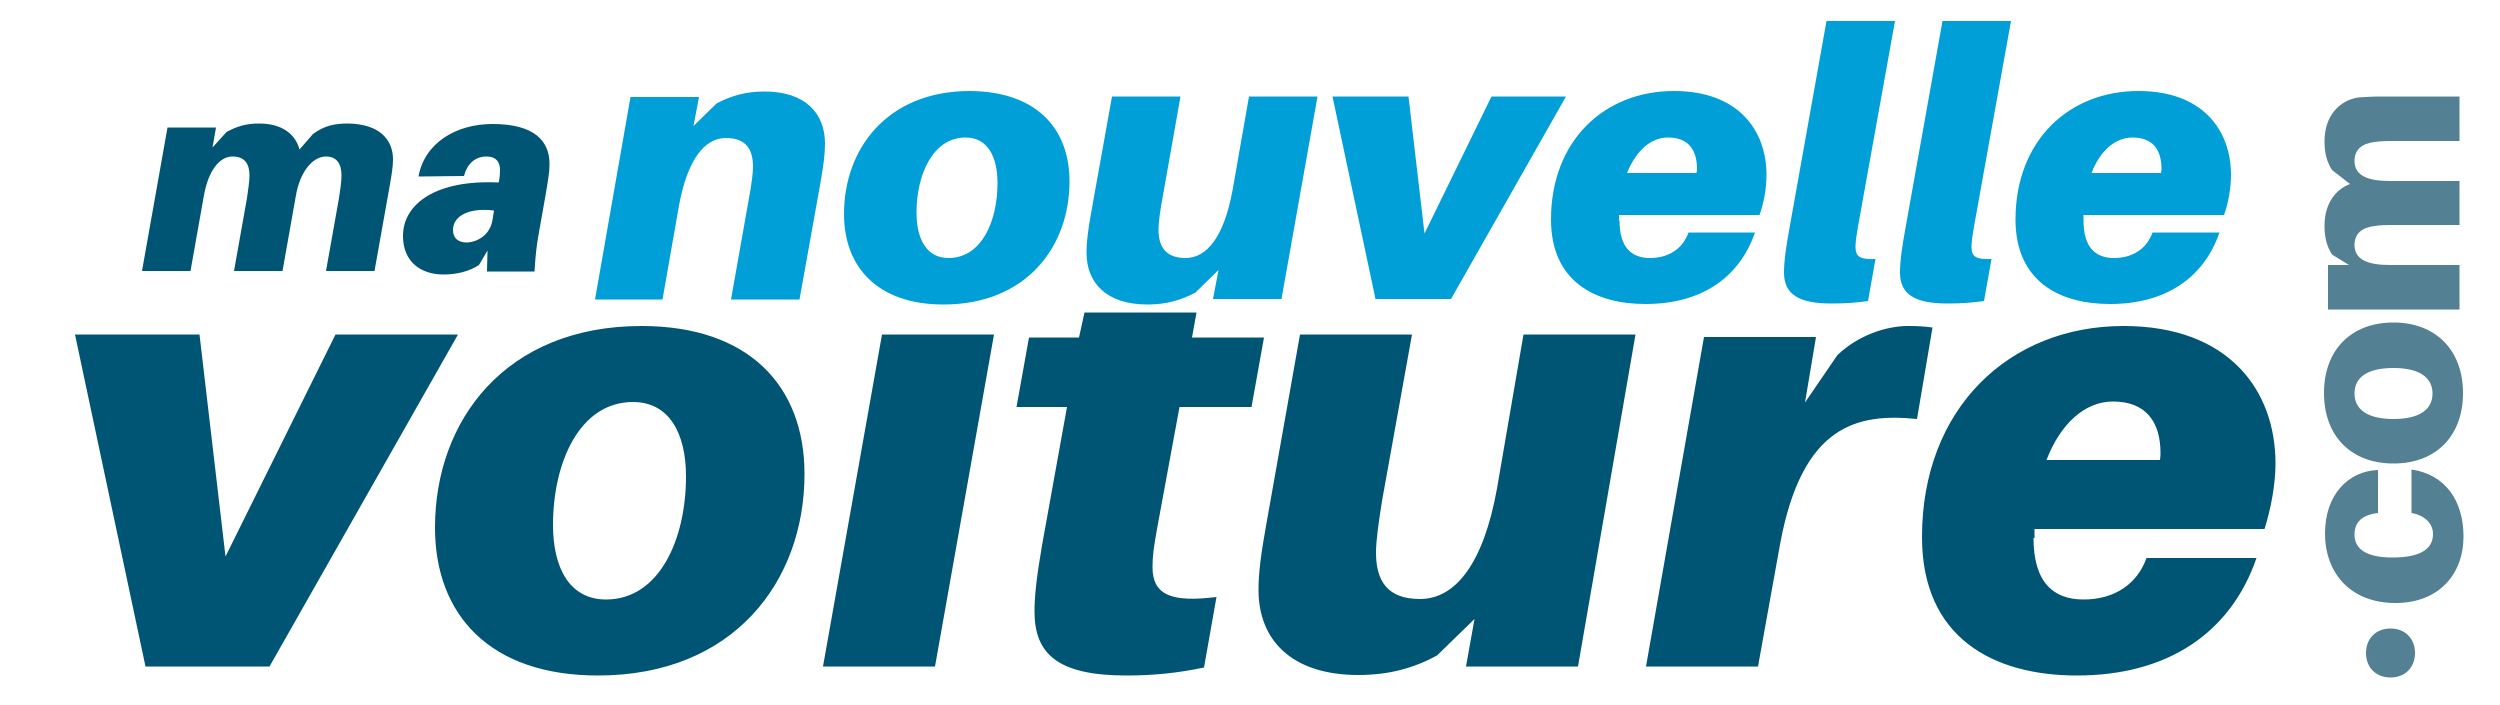
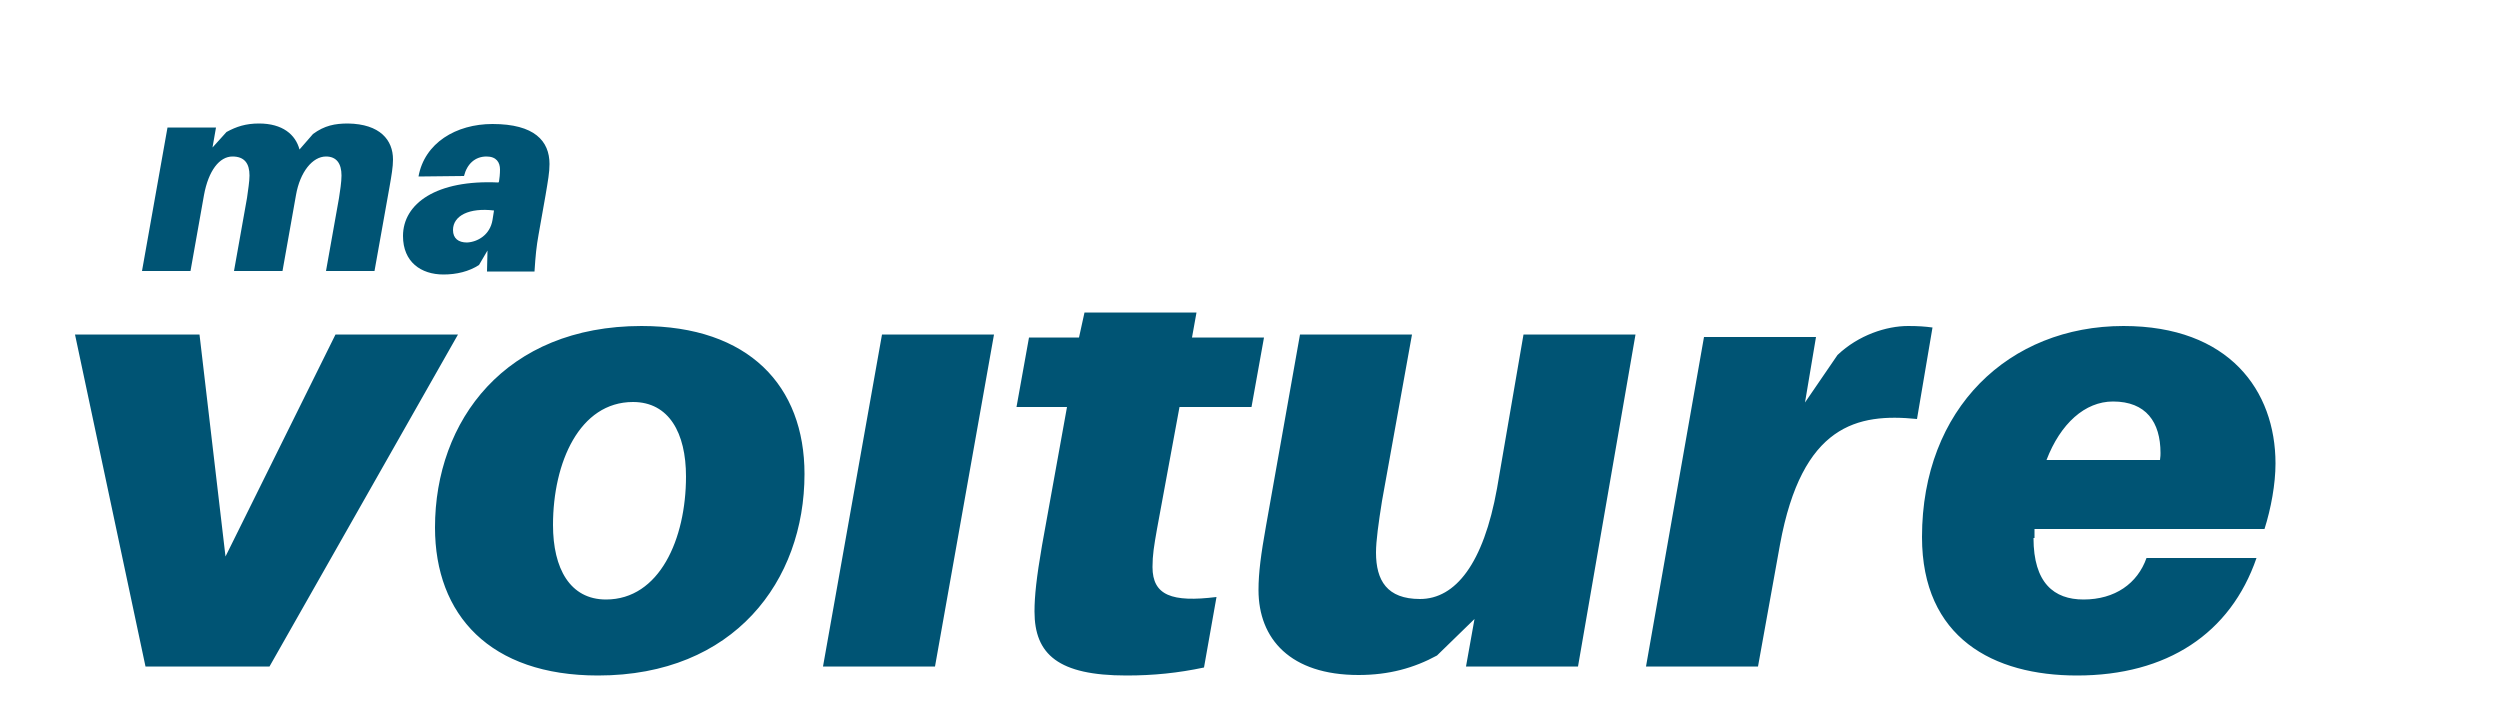
<svg xmlns="http://www.w3.org/2000/svg" xml:space="preserve" id="Calque_1" x="0" y="0" version="1.1" viewBox="0 0 500 141">
  <style>.st0{fill:#005474}.st2{fill:#538092}</style>
  <path d="M78.6 31.9c0 1.5-.3 3.2-.7 5.5l-3 16.8h-9.7l2.6-14.6c.2-1.3.5-3.2.5-4.5 0-2.4-1-3.8-3.1-3.8-2.7 0-5.2 3.1-6 7.7l-2.7 15.2h-9.7l2.6-14.6c.2-1.5.5-3.3.5-4.5 0-2.4-1-3.8-3.4-3.8-2.6 0-4.8 2.8-5.7 7.7l-2.7 15.2h-9.7l5.1-28.7h9.7l-.7 4 2.8-3.1c2-1.1 3.9-1.7 6.5-1.7 4.7 0 7.3 2.2 8.1 5.2l2.7-3.1c2.3-1.7 4.4-2.1 7-2.1 6.4.1 9 3.3 9 7.2M109.9 32.8c0 1.7-.3 3.3-.8 6.3l-1.4 7.9c-.4 2.2-.6 4.1-.8 7.3h-9.5l.1-4.2-1.7 2.9c-2 1.3-4.5 1.9-7.1 1.9-4.5 0-8.1-2.5-8.1-7.7 0-6.5 6.7-11.3 19.1-10.7l.1-.2c.1-.6.2-1.5.2-2.4 0-1.4-.7-2.6-2.7-2.6-2.3 0-3.9 1.5-4.5 3.9l-9.1.1c1.2-6.7 7.5-10.5 14.8-10.5 8.4 0 11.4 3.4 11.4 8M98.5 44l.3-1.9c-4.9-.6-8.2 1-8.2 3.9 0 1.7 1.1 2.5 2.8 2.5 2.1-.1 4.6-1.5 5.1-4.5M53.9 133.3H29.1L15 66.9h24.9l5.2 44.4 22-44.4h24.5zM160.9 94.8c0 21.4-14.1 40.3-41.3 40.3C98 135.1 87 123 87 105.5c0-21.4 14.1-40.3 41.3-40.3 21.5 0 32.6 12 32.6 29.6m-23.7.5c0-8.7-3.4-14.9-10.6-14.9-10.7 0-16 12.1-16 24.6 0 8.7 3.4 14.9 10.6 14.9 10.7 0 16-12.1 16-24.6M164.6 133.3l11.8-66.4h22.4L187 133.3zM231.4 105.8c-.6 3.4-.9 5.2-.9 7.6 0 5.7 3.9 7.1 12.8 6l-2.5 14.1c-5.2 1.1-10.1 1.6-15.5 1.6-13.6 0-18.4-4.2-18.4-12.8 0-3.1.4-6.8 1.5-13.2l5-27.7h-10.1l2.5-13.9h10l1.1-5h22.4l-.9 5h14.4l-2.5 13.9h-14.4zM315.6 133.3h-22.4l1.7-9.5-7.5 7.3c-4.6 2.5-9.6 3.9-15.7 3.9-13.6 0-20-7.2-20-17 0-3.5.5-7.2 1.5-12.8l6.8-38.3h22.4l-6 33.3c-.7 4.4-1.2 8-1.2 10.3 0 5.6 2.2 9.3 8.8 9.3 7.1 0 12.7-7.1 15.4-22.1l5.3-30.8h22.4zM386.5 65.5l-3.1 18.3c-11.9-1.2-23 1.1-27.4 25.1l-4.4 24.4h-22.4l11.6-65.9h22.4L361 80.5l6.5-9.5c4.2-4 9.8-5.8 14.1-5.8 2.1 0 3.4.1 4.9.3M406.7 107.6c0 9 4.1 12.3 10 12.3 6.3 0 10.8-3.2 12.6-8.3h22c-5.2 15.1-17.9 23.5-35.9 23.5-16.7 0-31-7.5-31-27.7 0-25.7 17.4-42.2 40.3-42.2 21.1 0 30.4 12.9 30.4 27.5 0 4.1-.9 9-2.2 13.1h-46v1.8zm2.6-15.6H432c.1-.7.1-1.1.1-1.4 0-6.2-2.9-10.3-9.5-10.3-5.6 0-10.5 4.4-13.3 11.7" class="st0" />
-   <path d="M165 28.7c0 2.1-.3 4.4-.9 7.8l-4.2 23.4h-13.7l3.6-20.3c.5-2.7.8-4.9.8-6.3 0-3.4-1.4-5.7-5.4-5.7-4.3 0-7.7 4.3-9.4 13.5l-3.3 18.8H119l7.1-40.5h13.7l-1.1 5.8 4.6-4.5c2.8-1.5 5.8-2.4 9.6-2.4 8.2 0 12.1 4.4 12.1 10.4m48.9 7.6c0 13-8.6 24.6-25.2 24.6-13.1 0-19.9-7.4-19.9-18.1 0-13 8.6-24.6 25.2-24.6 13.2.1 19.9 7.4 19.9 18.1m-14.4.3c0-5.3-2-9.1-6.4-9.1-6.5 0-9.8 7.4-9.8 15 0 5.3 2 9.1 6.4 9.1 6.6 0 9.8-7.3 9.8-15m56.8 23.2h-13.7l1.1-5.8-4.6 4.5c-2.8 1.5-5.8 2.4-9.6 2.4-8.3 0-12.2-4.4-12.2-10.4 0-2.1.3-4.4.9-7.8l4.2-23.4h13.7l-3.6 20.3c-.5 2.7-.8 4.9-.8 6.3 0 3.4 1.4 5.7 5.4 5.7 4.3 0 7.7-4.3 9.4-13.5l3.3-18.8h13.7zm33.9 0h-15.1l-8.6-40.5h15.2l3.2 27.4 13.4-27.4h14.9zm33.7-15.7c0 5.5 2.5 7.5 6.1 7.5 3.9 0 6.6-2 7.7-5.1H351c-3.2 9.2-10.9 14.3-21.9 14.3-10.2 0-18.9-4.6-18.9-16.9 0-15.7 10.6-25.7 24.6-25.7 12.9 0 18.5 7.9 18.5 16.8 0 2.5-.5 5.5-1.4 8h-28.1v1.1zm1.5-9.5h13.9c.1-.5.1-.7.1-.8 0-3.8-1.7-6.3-5.8-6.3-3.5 0-6.4 2.7-8.2 7.1m46.2 10.7c-.3 1.7-.5 3-.5 4.1 0 2.1 1.1 2.5 4 2.4l-1.5 8.4c-2.1.3-4.2.5-7.3.5-6.5 0-9.5-1.8-9.5-6.2 0-2.3.4-5.1 1.1-8.9l7.4-41.4H379zm23.2 0c-.3 1.7-.5 3-.5 4.1 0 2.1 1.1 2.5 4 2.4l-1.5 8.4c-2.1.3-4.2.5-7.3.5-6.5 0-9.5-1.8-9.5-6.2 0-2.3.4-5.1 1.1-8.9l7.4-41.4h13.7zm21.9-1.2c0 5.5 2.5 7.5 6.1 7.5 3.9 0 6.6-2 7.7-5.1h13.4c-3.2 9.2-10.9 14.3-21.9 14.3-10.2 0-18.9-4.6-18.9-16.9 0-15.7 10.6-25.7 24.6-25.7 12.9 0 18.5 7.9 18.5 16.8 0 2.5-.5 5.5-1.4 8h-28.1zm1.6-9.5h13.9c.1-.5.1-.7.1-.8 0-3.8-1.7-6.3-5.8-6.3-3.5 0-6.5 2.7-8.2 7.1" style="fill:#009fd7" />
-   <path d="M478.1 125.7c2.9 0 4.9 2 4.9 4.9 0 2.9-2 4.9-4.9 4.9-2.9 0-4.9-2-4.9-4.9 0-2.9 2-4.9 4.9-4.9M475.6 94v8.6c-3.5.4-4.7 2.1-4.7 4.3 0 3 2.5 4.6 7.6 4.6 5.6 0 8.1-1.7 8.1-4.7 0-2-1.5-3.7-4.3-4.2v-8.7c6.8 1 10.4 6.3 10.4 13.4 0 7.5-4.9 13.3-13.6 13.3-9.1 0-14.1-6.1-14.1-13.9s4.7-12.5 10.6-12.7M478.7 64.5c8.4 0 13.9 5.5 13.9 14.1s-5.4 14.1-13.9 14.1-13.9-5.5-13.9-14.1 5.4-14.1 13.9-14.1m0 9.1c-5.3 0-7.8 1.9-7.8 5.1s2.6 5.1 7.8 5.1c5.2 0 7.8-1.9 7.8-5.1s-2.6-5.1-7.8-5.1M476.5 19.3h15.4v8.9h-13.4c-.8 0-2.3 0-3.6.2-2.5.3-4 1.5-4 3.8 0 2.9 2.6 4 7.1 4h13.9V45h-13.4c-.8 0-2.3 0-3.6.2-2.5.3-4 1.5-4 3.8 0 2.9 2.6 4 7.1 4h13.9v8.9h-26.3V53h4.2l-3.4-2.1c-1-1.6-1.5-3.3-1.5-5.7 0-4.5 2.2-7.3 5.1-8.4l-3.6-2.8c-1-1.6-1.5-3.3-1.5-5.7 0-5.3 3.1-8.2 6.7-8.8 1.3-.1 2.8-.2 4.9-.2" class="st2" />
</svg>